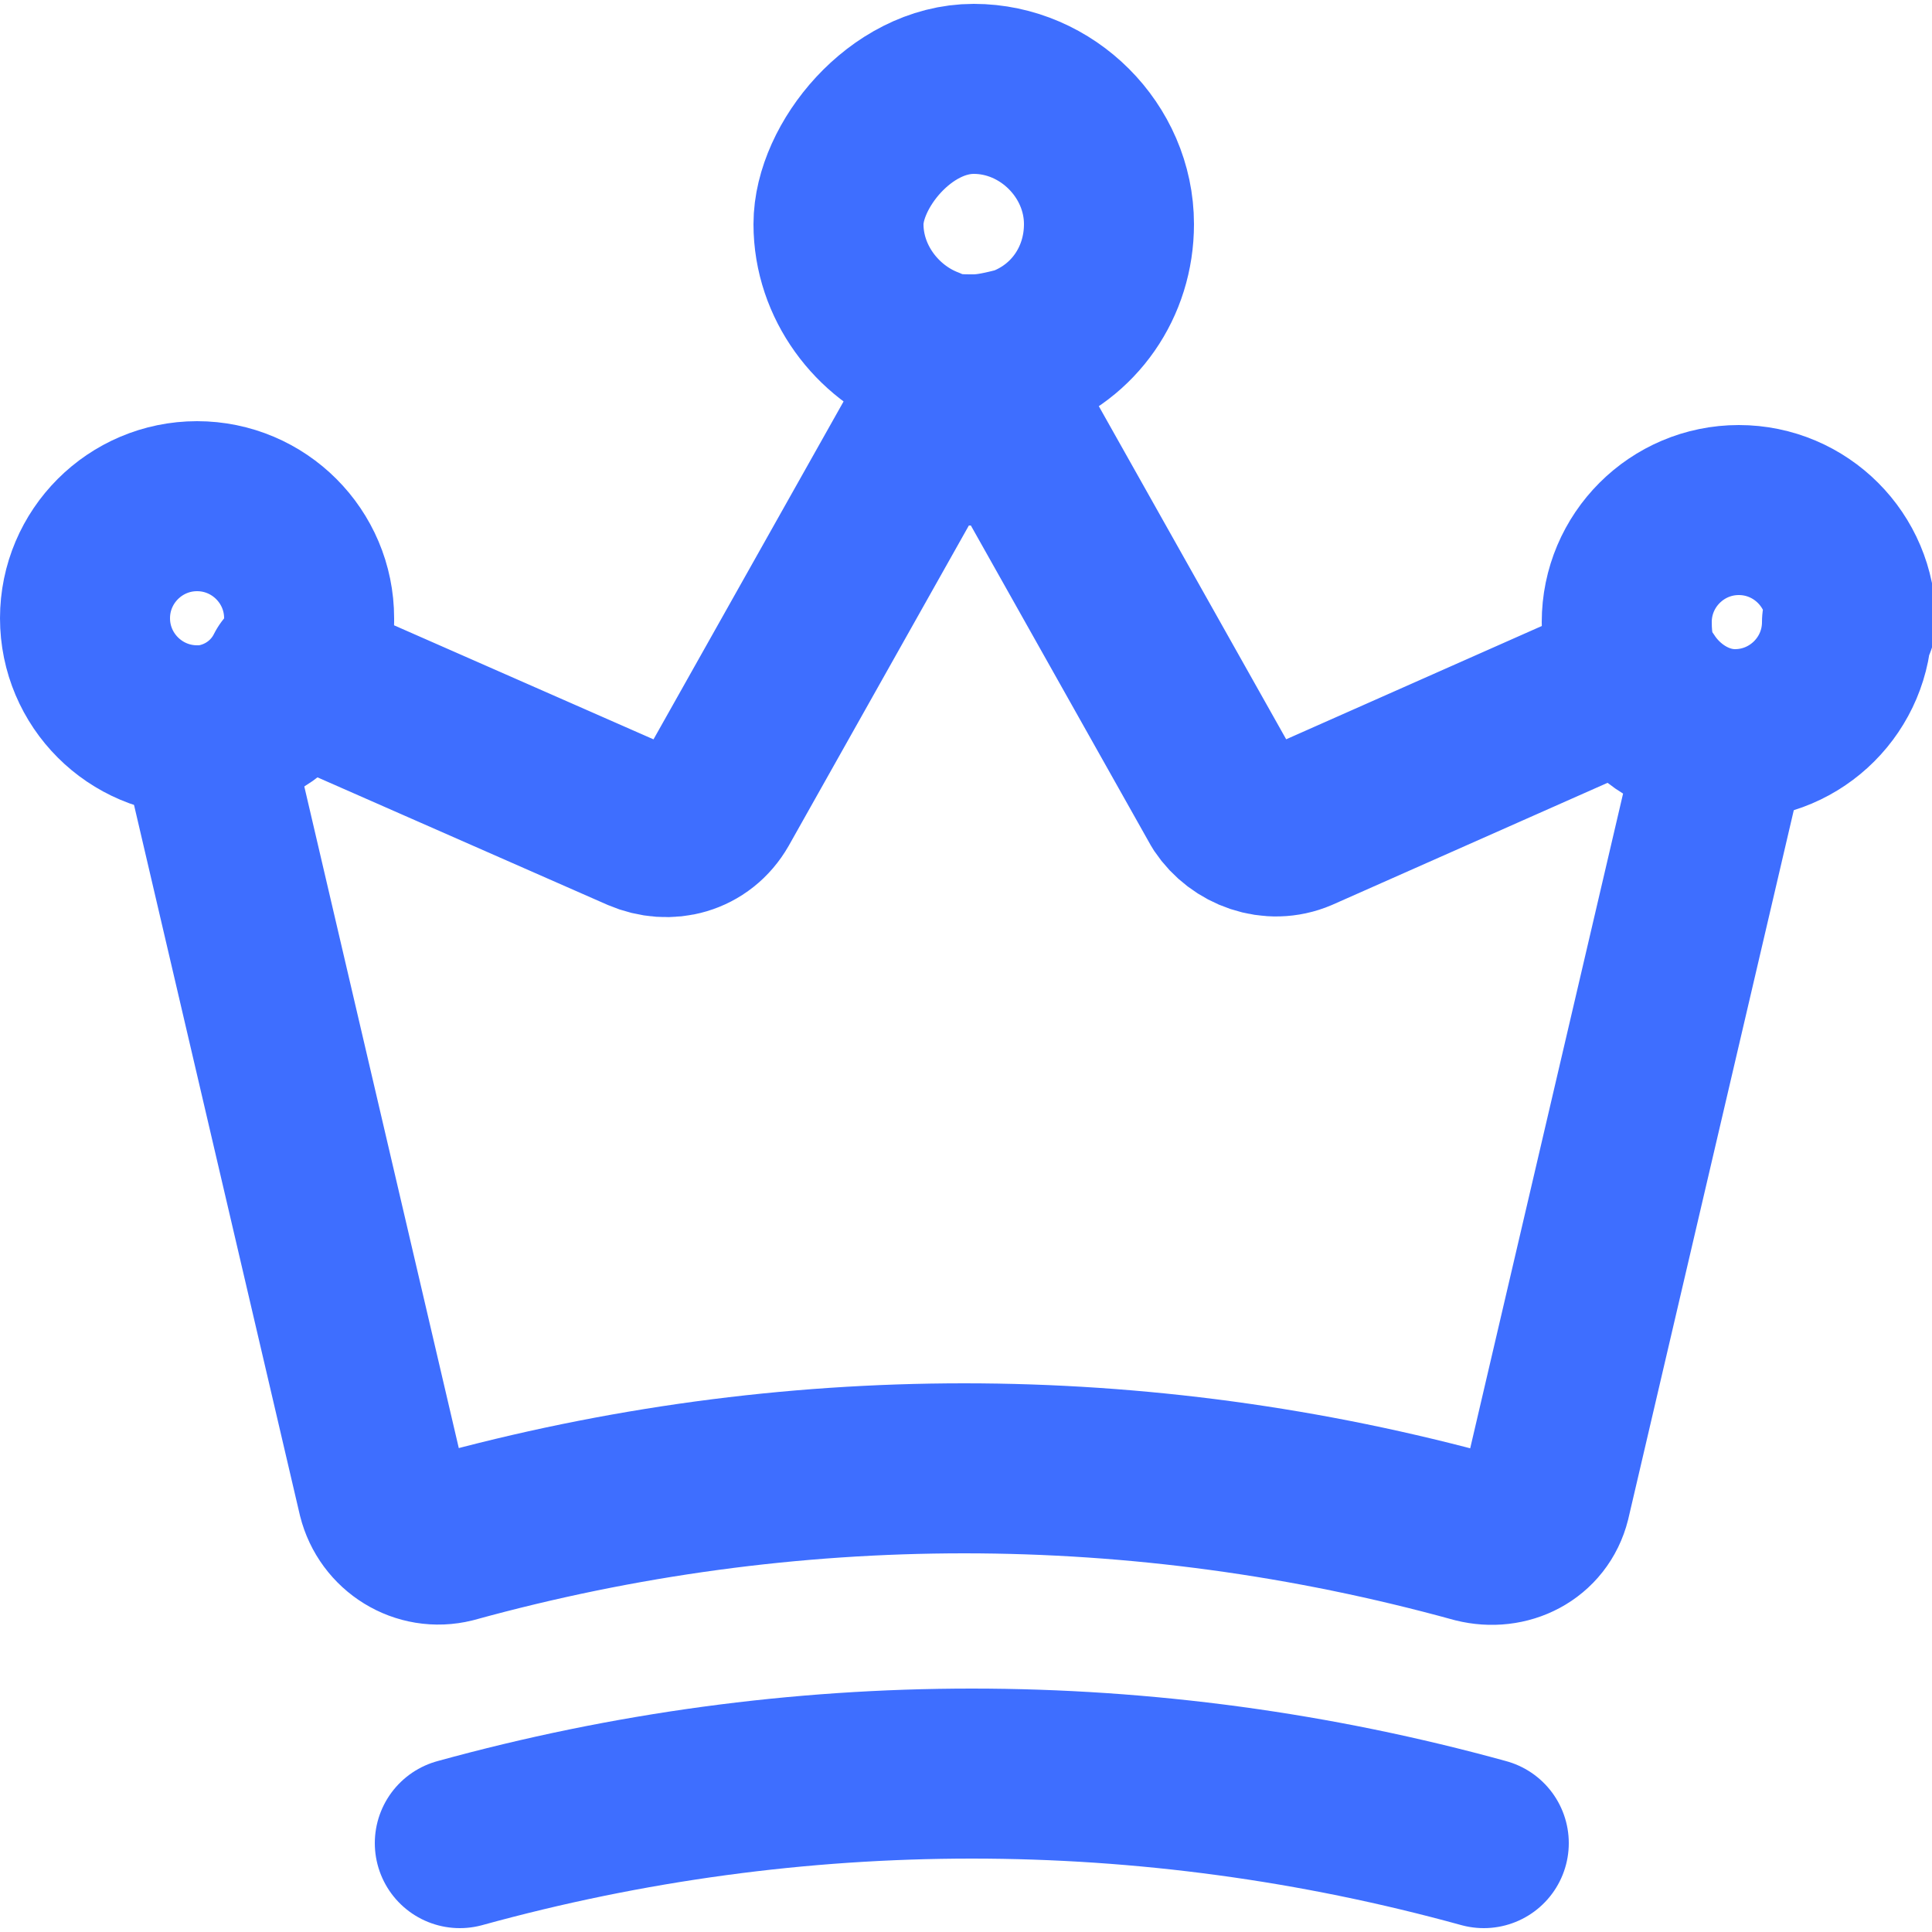
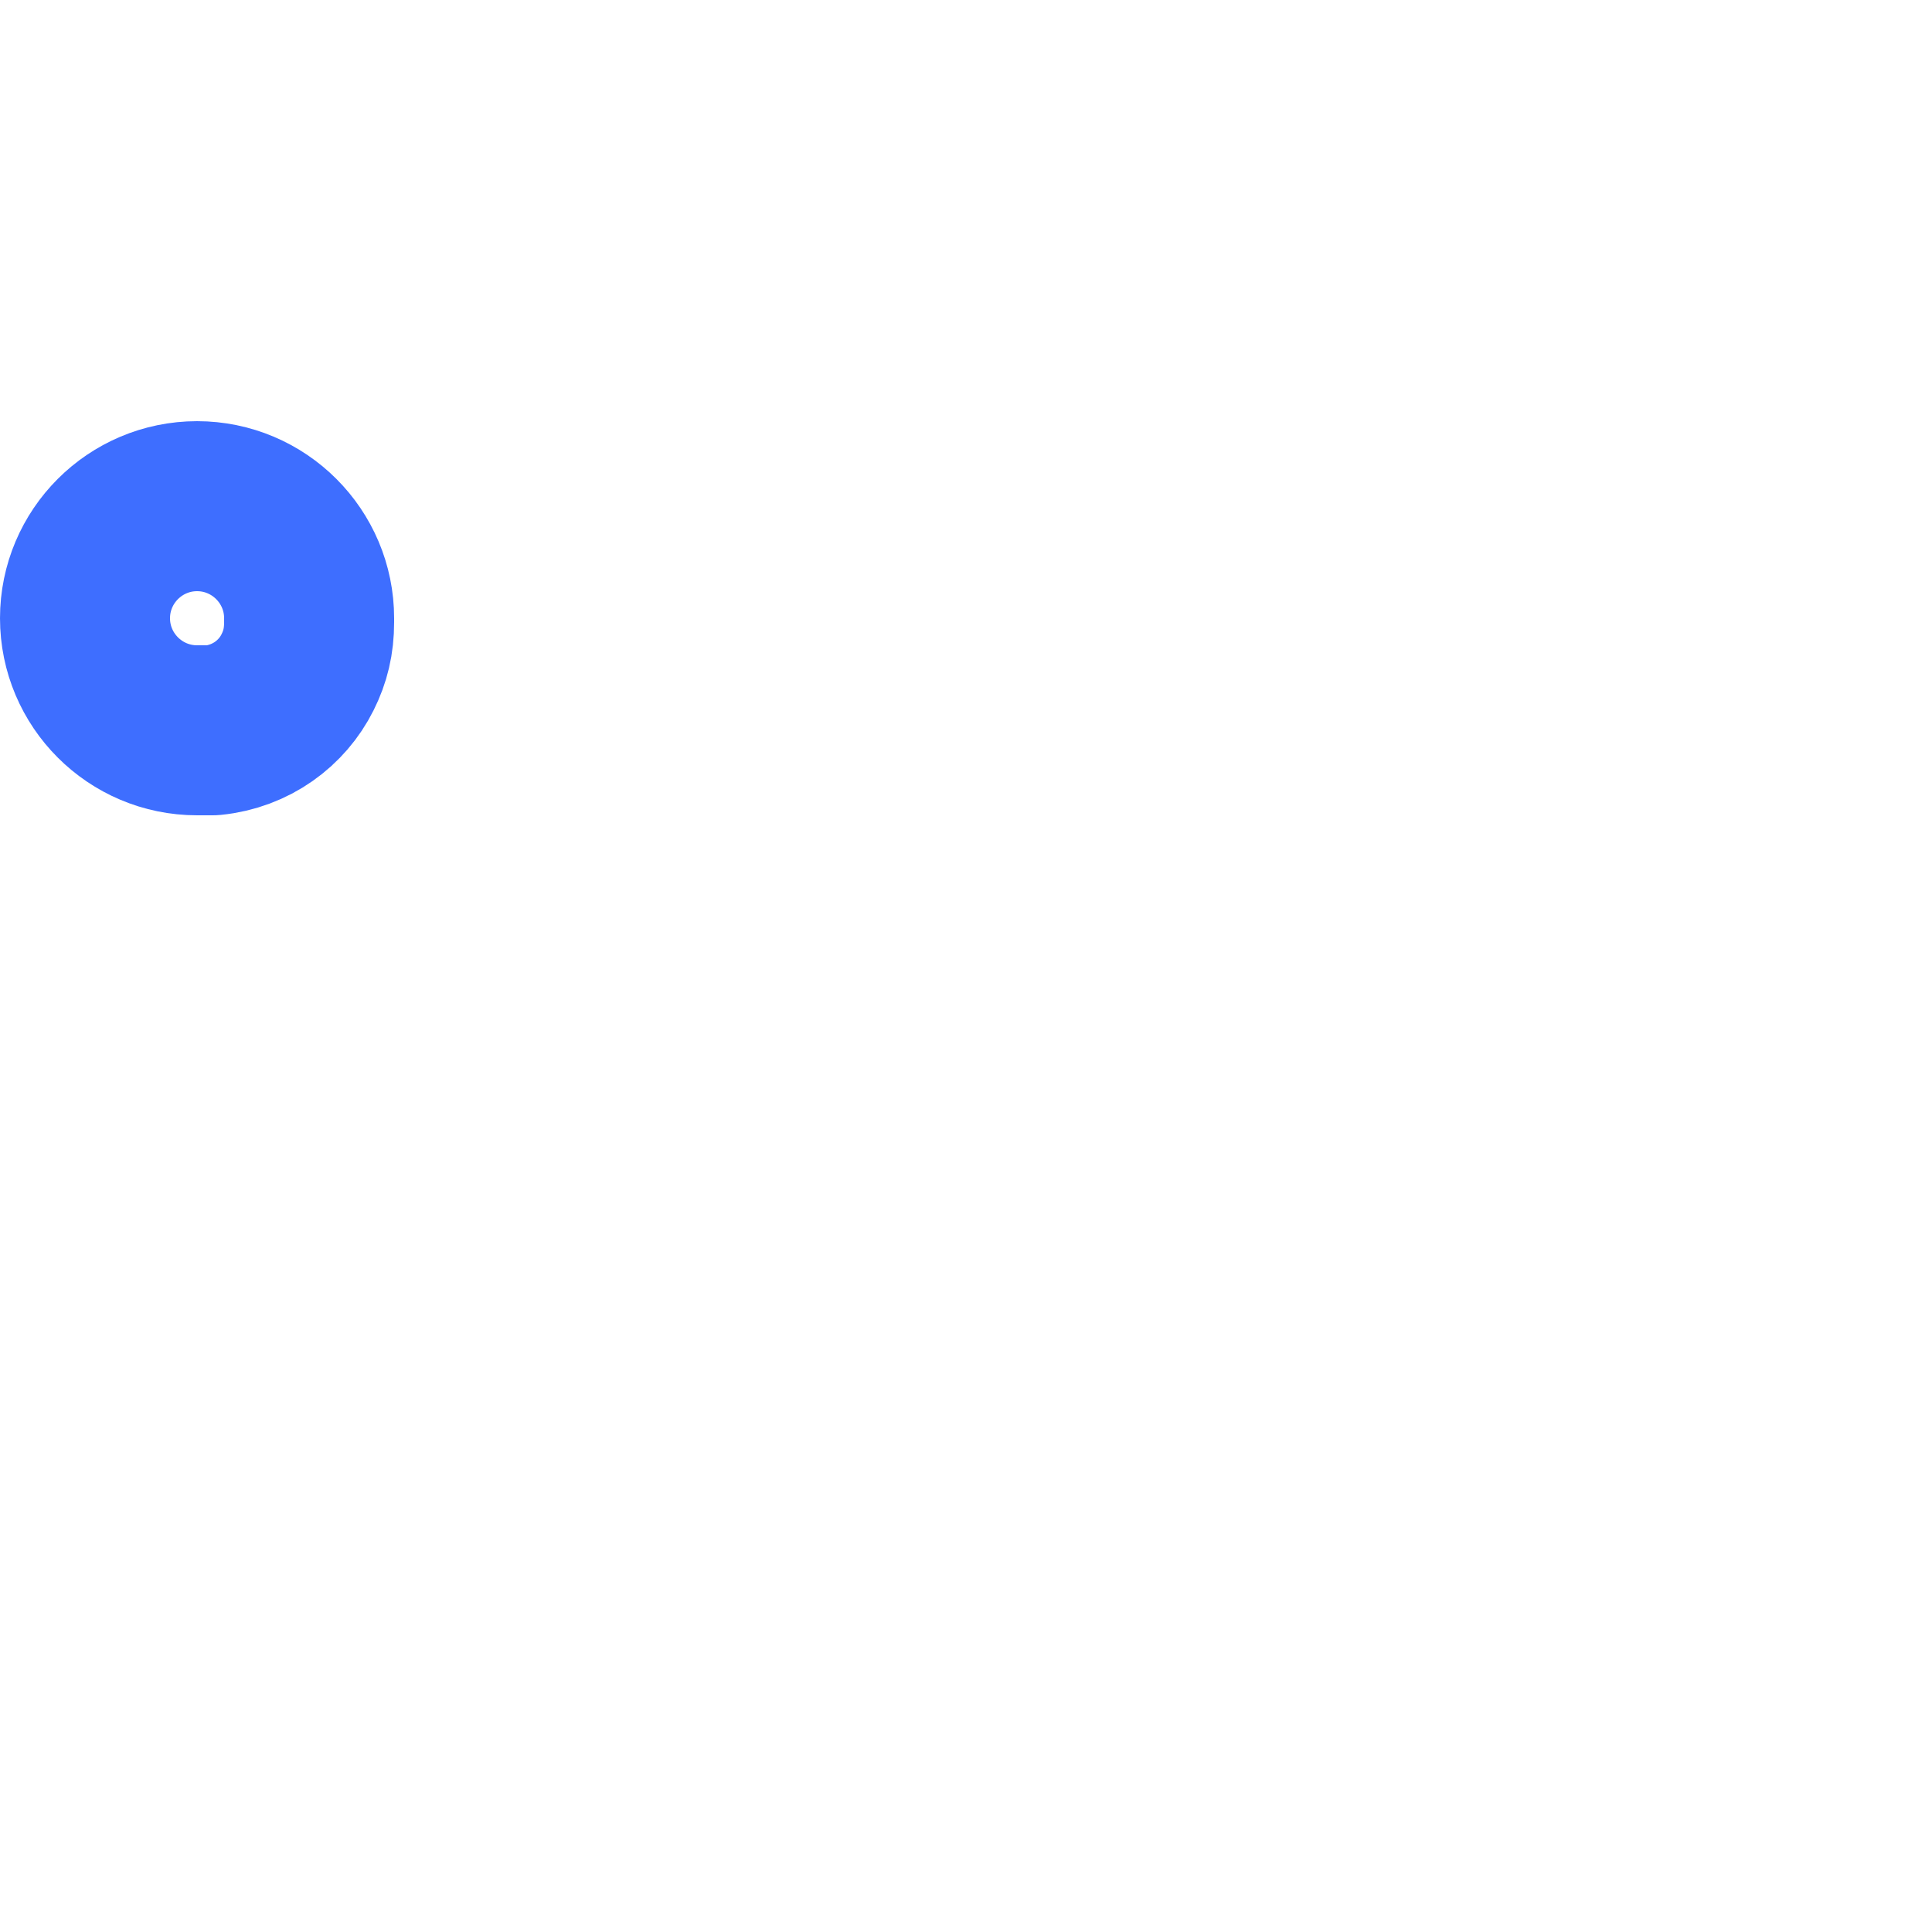
<svg xmlns="http://www.w3.org/2000/svg" id="Layer_2" version="1.1" viewBox="0 0 50 50">
  <defs>
    <style>
      .st0 {
        fill: none;
        stroke: #3e6eff;
        stroke-linecap: round;
        stroke-linejoin: round;
        stroke-width: 4.4px;
      }
    </style>
  </defs>
-   <path class="st0" d="M42.4,17.5l-8.8,3.9c-.7.3-1.5,0-1.9-.6l-5.4-9.6s0,0,0,0c-.4.1-.8.2-1.2.2s-.8,0-1.2-.2c0,0,0,0,0,0l-5.4,9.6c-.4.7-1.2.9-1.9.6l-9.1-4c-.4.8-1.2,1.4-2.2,1.5,0,0,0,0,0,.1l4.6,19.7c.2.8,1,1.3,1.8,1.1,0,0,0,0,0,0,8.7-2.4,17.8-2.4,26.5,0,.8.2,1.6-.2,1.8-1,0,0,0,0,0,0l4.6-19.7s0,0,0,0c-1,0-1.9-.6-2.4-1.4ZM11.9,47.7c8.7-2.4,17.8-2.4,26.5,0" />
-   <path class="st0" d="M28.7,5.8c0,1.5-.9,2.8-2.3,3.3-.4.1-.8.2-1.2.2s-.8,0-1.2-.2c-1.3-.5-2.3-1.8-2.3-3.3s1.6-3.5,3.5-3.5,3.5,1.6,3.5,3.5Z" />
-   <path class="st0" d="M47.8,16.1c0,1.6-1.3,2.9-2.9,2.9s0,0,0,0c-1,0-1.9-.6-2.4-1.4-.3-.4-.4-.9-.4-1.5,0-1.6,1.3-2.9,2.9-2.9s2.9,1.3,2.9,2.9Z" />
  <path class="st0" d="M8,16.1c0,.5-.1.9-.3,1.3-.4.8-1.2,1.4-2.2,1.5-.1,0-.3,0-.4,0-1.6,0-2.9-1.3-2.9-2.9s1.3-2.9,2.9-2.9,2.9,1.3,2.9,2.9Z" />
</svg>